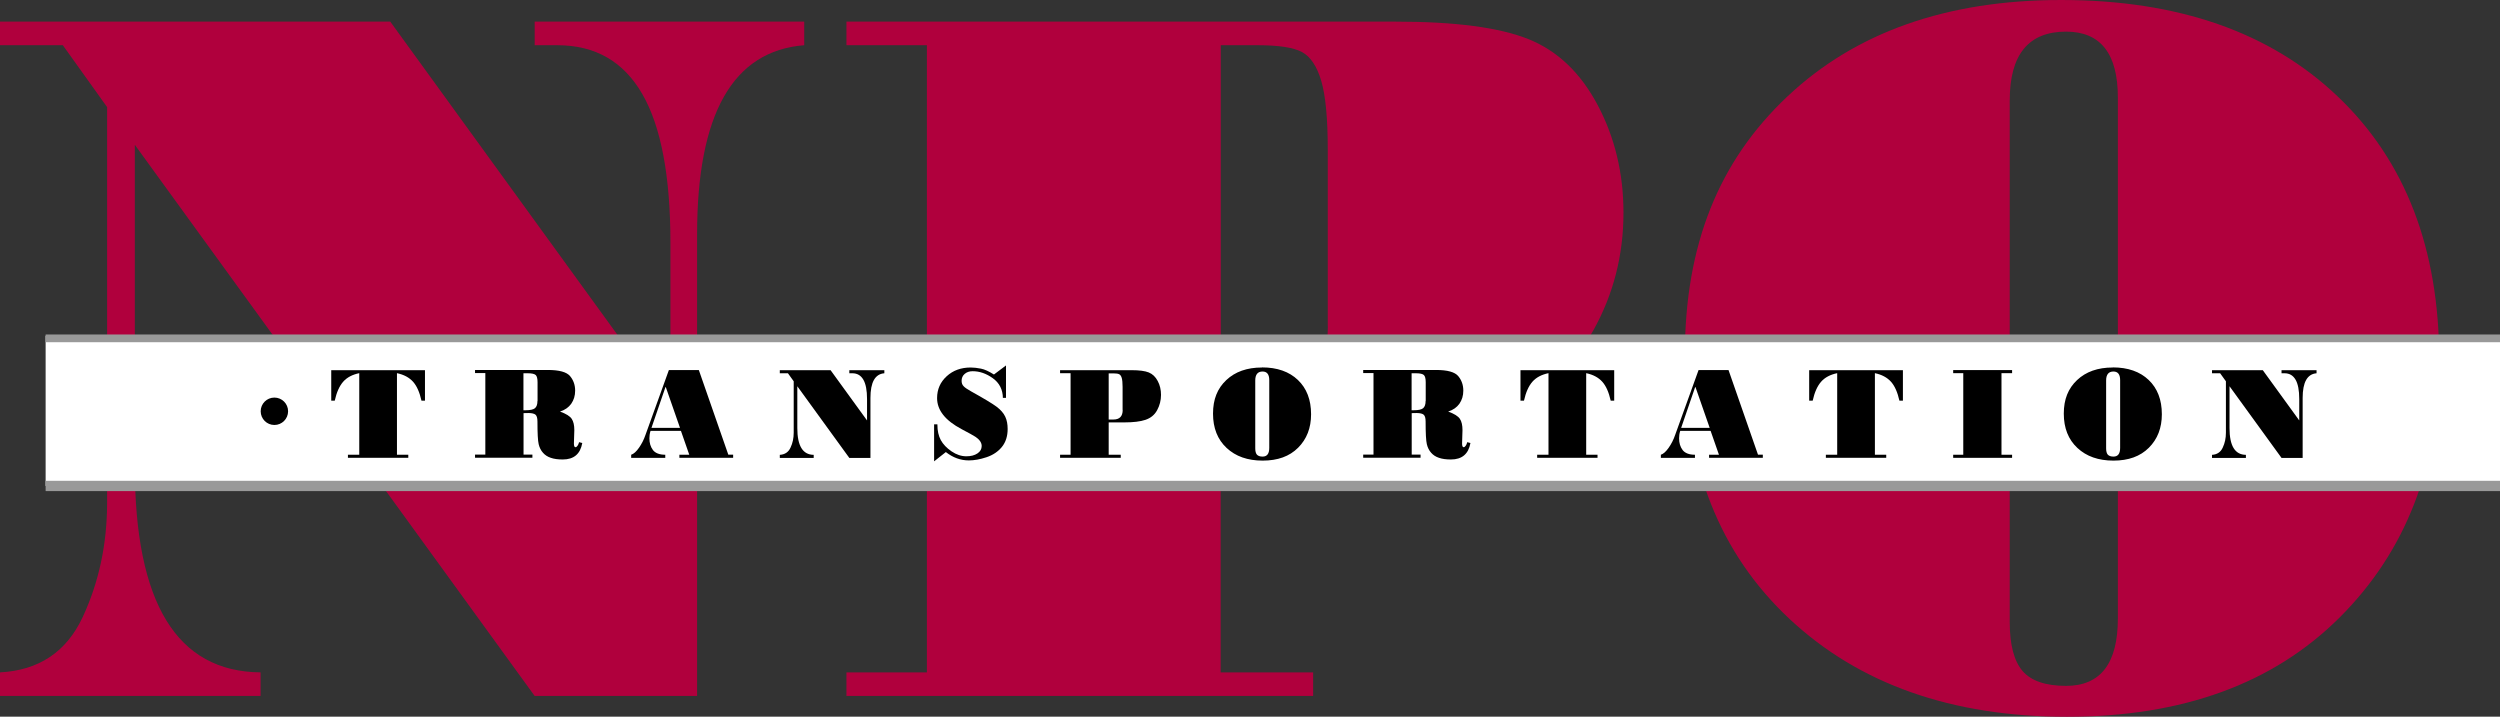
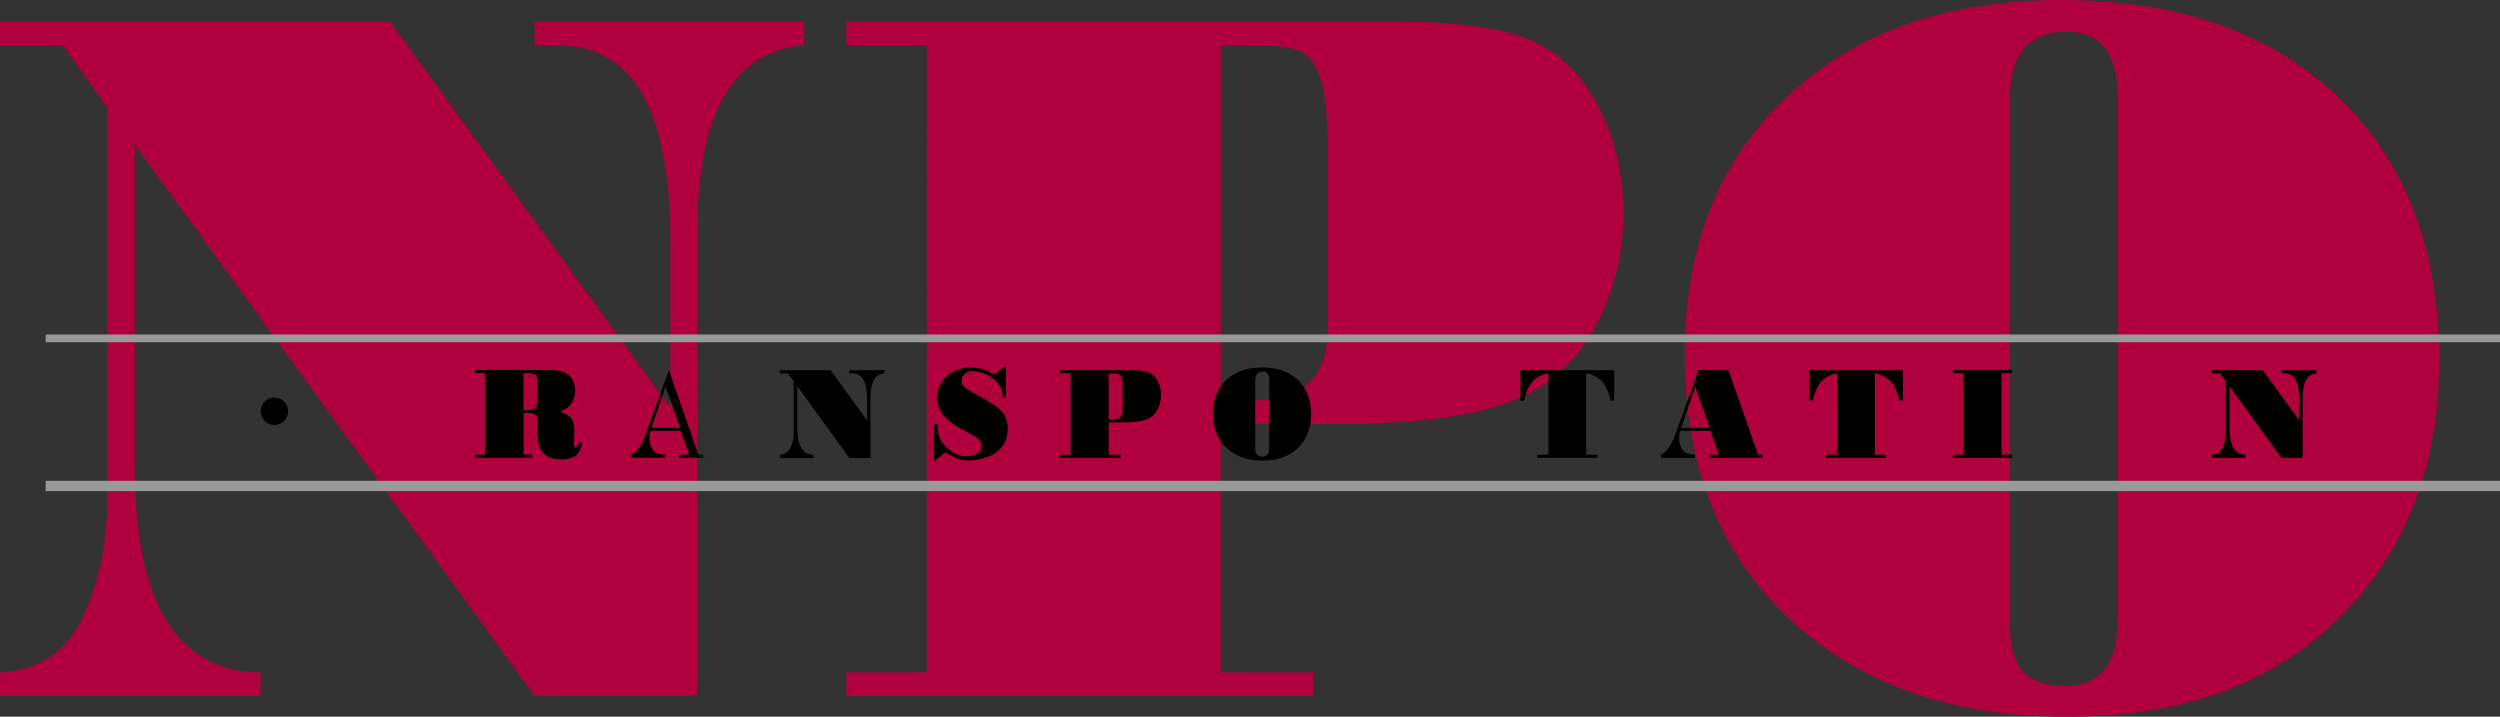
<svg xmlns="http://www.w3.org/2000/svg" id="a" viewBox="0 0 242.72 69.58">
  <rect x="0" y="0" width="242.72" height="69.58" fill="#333333" stroke="none" />
  <defs>
    <style>.b{fill:#000;}.b,.c,.d{stroke-width:0px;}.e,.f{fill:none;stroke:#999;stroke-miterlimit:10;}.f{stroke-width:.75px;}.c{fill:#fff;}.d{fill:#b0003d;}</style>
  </defs>
  <path class="d" d="M78.08,4.39c-6.93.55-10.4,6.67-10.4,18.36v44.82h-15.77L13.09,14.06v31.2c0,13.28,4.07,19.95,12.21,20.02v2.29H0v-2.29c3.78-.2,6.45-1.99,8.03-5.37,1.58-3.39,2.37-7.1,2.37-11.13V10.4l-4.3-6.01H0v-2.29h37.89l27.2,37.5v-16.02c0-6.48-.91-11.3-2.73-14.45-1.82-3.16-4.57-4.74-8.25-4.74h-2.2v-2.29h26.17v2.29Z" />
  <path class="d" d="M82.18,2.1h53.32c5.79,0,10.1.57,12.92,1.71,2.82,1.14,5.05,3.28,6.71,6.42,1.66,3.14,2.49,6.62,2.49,10.42,0,4.13-.98,7.94-2.93,11.43-1.95,3.48-4.84,5.87-8.67,7.15-3.83,1.29-9.14,1.93-15.94,1.93h-11.57v24.12h8.98v2.29h-45.31v-2.29h7.81V4.39h-7.81v-2.29ZM128.91,31.69V14.5c0-2.99-.21-5.21-.63-6.64-.42-1.43-1.05-2.37-1.88-2.81s-2.25-.66-4.27-.66h-3.61v34.47h3.52c4.59,0,6.88-2.39,6.88-7.18Z" />
  <path class="d" d="M200.1,0c11.36,0,20.32,3.12,26.88,9.38,6.56,6.25,9.84,14.78,9.84,25.59,0,10.22-3.22,18.55-9.67,24.98-6.45,6.43-15.27,9.64-26.46,9.64s-20.18-3.17-26.95-9.5c-6.77-6.33-10.16-14.87-10.16-25.61s3.31-18.85,9.94-25.1c6.62-6.25,15.49-9.38,26.59-9.38ZM205.62,60.06V9.47c0-4.26-1.68-6.4-5.03-6.4-3.65,0-5.47,2.23-5.47,6.69v50.63c0,2.21.42,3.8,1.25,4.76.83.96,2.24,1.44,4.22,1.44,3.35,0,5.03-2.18,5.03-6.54Z" />
-   <rect class="c" x="4.43" y="32.6" width="238.29" height="14.58" />
-   <path class="b" d="M41.27,38.9h-.35c-.18-.81-.45-1.43-.82-1.84s-.89-.69-1.56-.83v7.92h1.1v.3h-5.86v-.3h1.1v-7.92c-.67.14-1.19.41-1.56.83s-.64,1.03-.82,1.84h-.34v-2.96h9.1v2.96Z" />
  <path class="b" d="M56.53,43.02c-.19,1.06-.82,1.59-1.89,1.59-.46,0-.85-.05-1.16-.16-.31-.1-.57-.27-.76-.49-.2-.22-.34-.5-.42-.83-.08-.33-.12-1.06-.12-2.2,0-.33-.06-.55-.18-.66s-.36-.17-.7-.17c-.21,0-.36,0-.47.01v4.03h.86v.3h-5.57v-.3h1v-7.92h-1v-.3h7.06c1.12,0,1.84.2,2.17.6.33.4.49.87.49,1.41,0,.49-.13.91-.38,1.27-.25.35-.62.61-1.09.76.59.21.97.45,1.14.71s.25.62.25,1.09l-.04,1.3c0,.24.05.36.16.36.06,0,.12-.05.19-.14.07-.1.12-.21.15-.35l.31.08ZM52.19,38.92v-1.8c0-.36-.06-.6-.18-.71s-.37-.17-.76-.17h-.43v3.59h.22c.44,0,.75-.07.9-.2.16-.14.24-.37.24-.7Z" />
-   <path class="b" d="M71.17,44.45h-5.21v-.3h.96l-.81-2.32h-2.95c-.08.25-.11.5-.11.73,0,.45.11.82.34,1.13.23.3.63.46,1.2.46v.3h-3.31v-.3c.25-.08.5-.31.76-.68.26-.37.47-.78.63-1.25l2.27-6.29h2.91l2.86,8.21h.47v.3ZM66.02,41.54l-1.38-3.96h-.03l-1.36,3.96h2.77Z" />
+   <path class="b" d="M71.17,44.45h-5.21v-.3h.96l-.81-2.32h-2.95c-.08.25-.11.5-.11.73,0,.45.11.82.34,1.13.23.3.63.46,1.2.46v.3h-3.31v-.3c.25-.08.5-.31.76-.68.26-.37.47-.78.63-1.25l2.27-6.29l2.86,8.21h.47v.3ZM66.02,41.54l-1.38-3.96h-.03l-1.36,3.96h2.77Z" />
  <path class="b" d="M85.86,36.24c-.9.07-1.35.87-1.35,2.39v5.83h-2.05l-5.05-6.96v4.06c0,1.73.53,2.59,1.59,2.6v.3h-3.29v-.3c.49-.03.84-.26,1.04-.7.21-.44.31-.92.31-1.45v-4.99l-.56-.78h-.79v-.3h4.93l3.54,4.88v-2.08c0-.84-.12-1.47-.36-1.88s-.59-.62-1.07-.62h-.29v-.3h3.4v.3Z" />
  <path class="b" d="M97.37,38.66c-.01-.84-.34-1.48-.98-1.94s-1.29-.68-1.96-.68c-.32,0-.57.09-.77.26-.2.17-.3.4-.3.67,0,.21.06.39.19.52.12.14.37.3.72.5,1.26.7,2.09,1.2,2.49,1.5.4.3.68.63.84.97s.23.74.23,1.19c0,.69-.18,1.27-.55,1.73s-.87.8-1.5,1.01c-.63.21-1.2.31-1.72.31-.8,0-1.54-.27-2.23-.81l-1.14.9v-3.59h.32v.04c0,.59.11,1.08.33,1.49.22.4.57.77,1.04,1.09.47.32.95.48,1.44.48.44,0,.8-.09,1.08-.28.27-.18.41-.42.41-.72,0-.17-.06-.34-.17-.49-.11-.15-.26-.29-.45-.41-.19-.12-.63-.37-1.32-.73-1.59-.84-2.39-1.84-2.39-3.02,0-.85.31-1.55.93-2.12.62-.57,1.4-.85,2.33-.85.31,0,.64.04,1,.11s.78.27,1.26.57l1.17-.88v3.15h-.31Z" />
  <path class="b" d="M102.92,35.94h6.93c.75,0,1.31.07,1.68.22.37.15.66.43.87.83.22.41.32.86.32,1.35,0,.54-.13,1.03-.38,1.49s-.63.76-1.13.93c-.5.17-1.19.25-2.07.25h-1.5v3.14h1.17v.3h-5.89v-.3h1.02v-7.92h-1.02v-.3ZM108.99,39.79v-2.23c0-.39-.03-.68-.08-.86s-.14-.31-.24-.36c-.11-.06-.29-.09-.56-.09h-.47v4.48h.46c.6,0,.9-.31.9-.93Z" />
  <path class="b" d="M122.52,35.67c1.48,0,2.64.41,3.49,1.22.85.81,1.28,1.92,1.28,3.33,0,1.33-.42,2.41-1.26,3.25-.84.84-1.98,1.25-3.44,1.25s-2.62-.41-3.5-1.23c-.88-.82-1.32-1.93-1.32-3.33s.43-2.45,1.29-3.26c.86-.81,2.01-1.22,3.46-1.22ZM123.23,43.48v-6.58c0-.55-.22-.83-.65-.83-.47,0-.71.29-.71.87v6.58c0,.29.05.49.16.62.11.12.29.19.55.19.44,0,.65-.28.65-.85Z" />
-   <path class="b" d="M142.76,43.02c-.19,1.06-.82,1.59-1.89,1.59-.46,0-.85-.05-1.16-.16-.31-.1-.57-.27-.76-.49-.2-.22-.34-.5-.42-.83-.08-.33-.12-1.06-.12-2.2,0-.33-.06-.55-.18-.66s-.36-.17-.7-.17c-.21,0-.36,0-.47.01v4.03h.86v.3h-5.57v-.3h1v-7.92h-1v-.3h7.06c1.12,0,1.84.2,2.17.6.33.4.49.87.49,1.41,0,.49-.13.91-.38,1.27-.25.35-.62.61-1.09.76.59.21.97.45,1.14.71s.25.62.25,1.09l-.04,1.3c0,.24.05.36.16.36.06,0,.12-.05.19-.14.07-.1.12-.21.15-.35l.31.08ZM138.42,38.92v-1.8c0-.36-.06-.6-.18-.71s-.37-.17-.76-.17h-.43v3.59h.22c.44,0,.75-.07.9-.2.16-.14.24-.37.24-.7Z" />
  <path class="b" d="M156.73,38.9h-.35c-.18-.81-.45-1.43-.82-1.84s-.89-.69-1.56-.83v7.92h1.1v.3h-5.86v-.3h1.1v-7.92c-.67.14-1.19.41-1.56.83s-.64,1.03-.82,1.84h-.34v-2.96h9.1v2.96Z" />
  <path class="b" d="M171.14,44.45h-5.21v-.3h.96l-.81-2.32h-2.95c-.08.25-.11.5-.11.73,0,.45.11.82.34,1.13.23.3.63.46,1.2.46v.3h-3.31v-.3c.25-.08.5-.31.76-.68.26-.37.47-.78.63-1.25l2.27-6.29h2.91l2.86,8.21h.47v.3ZM165.99,41.54l-1.38-3.96h-.03l-1.36,3.96h2.77Z" />
  <path class="b" d="M184.76,38.9h-.35c-.18-.81-.45-1.43-.82-1.84s-.89-.69-1.56-.83v7.92h1.1v.3h-5.86v-.3h1.1v-7.92c-.67.14-1.19.41-1.56.83s-.64,1.03-.82,1.84h-.34v-2.96h9.1v2.96Z" />
  <path class="b" d="M195.35,44.45h-5.72v-.3h.98v-7.92h-.98v-.3h5.72v.3h-1.03v7.92h1.03v.3Z" />
-   <path class="b" d="M205.12,35.67c1.48,0,2.64.41,3.49,1.22.85.81,1.28,1.92,1.28,3.33,0,1.33-.42,2.41-1.26,3.25-.84.84-1.98,1.25-3.44,1.25s-2.62-.41-3.5-1.23c-.88-.82-1.32-1.93-1.32-3.33s.43-2.45,1.29-3.26c.86-.81,2.01-1.22,3.46-1.22ZM205.84,43.48v-6.58c0-.55-.22-.83-.65-.83-.47,0-.71.29-.71.87v6.58c0,.29.05.49.16.62.11.12.29.19.55.19.44,0,.65-.28.65-.85Z" />
  <path class="b" d="M224.91,36.24c-.9.07-1.35.87-1.35,2.39v5.83h-2.05l-5.05-6.96v4.06c0,1.73.53,2.59,1.59,2.6v.3h-3.29v-.3c.49-.03.84-.26,1.04-.7.21-.44.31-.92.31-1.45v-4.99l-.56-.78h-.79v-.3h4.93l3.54,4.88v-2.08c0-.84-.12-1.47-.36-1.88s-.59-.62-1.07-.62h-.29v-.3h3.4v.3Z" />
  <circle class="b" cx="26.64" cy="39.93" r="1.33" />
  <line class="f" x1="4.43" y1="32.85" x2="242.72" y2="32.85" />
  <line class="e" x1="4.43" y1="47.18" x2="242.72" y2="47.18" />
</svg>